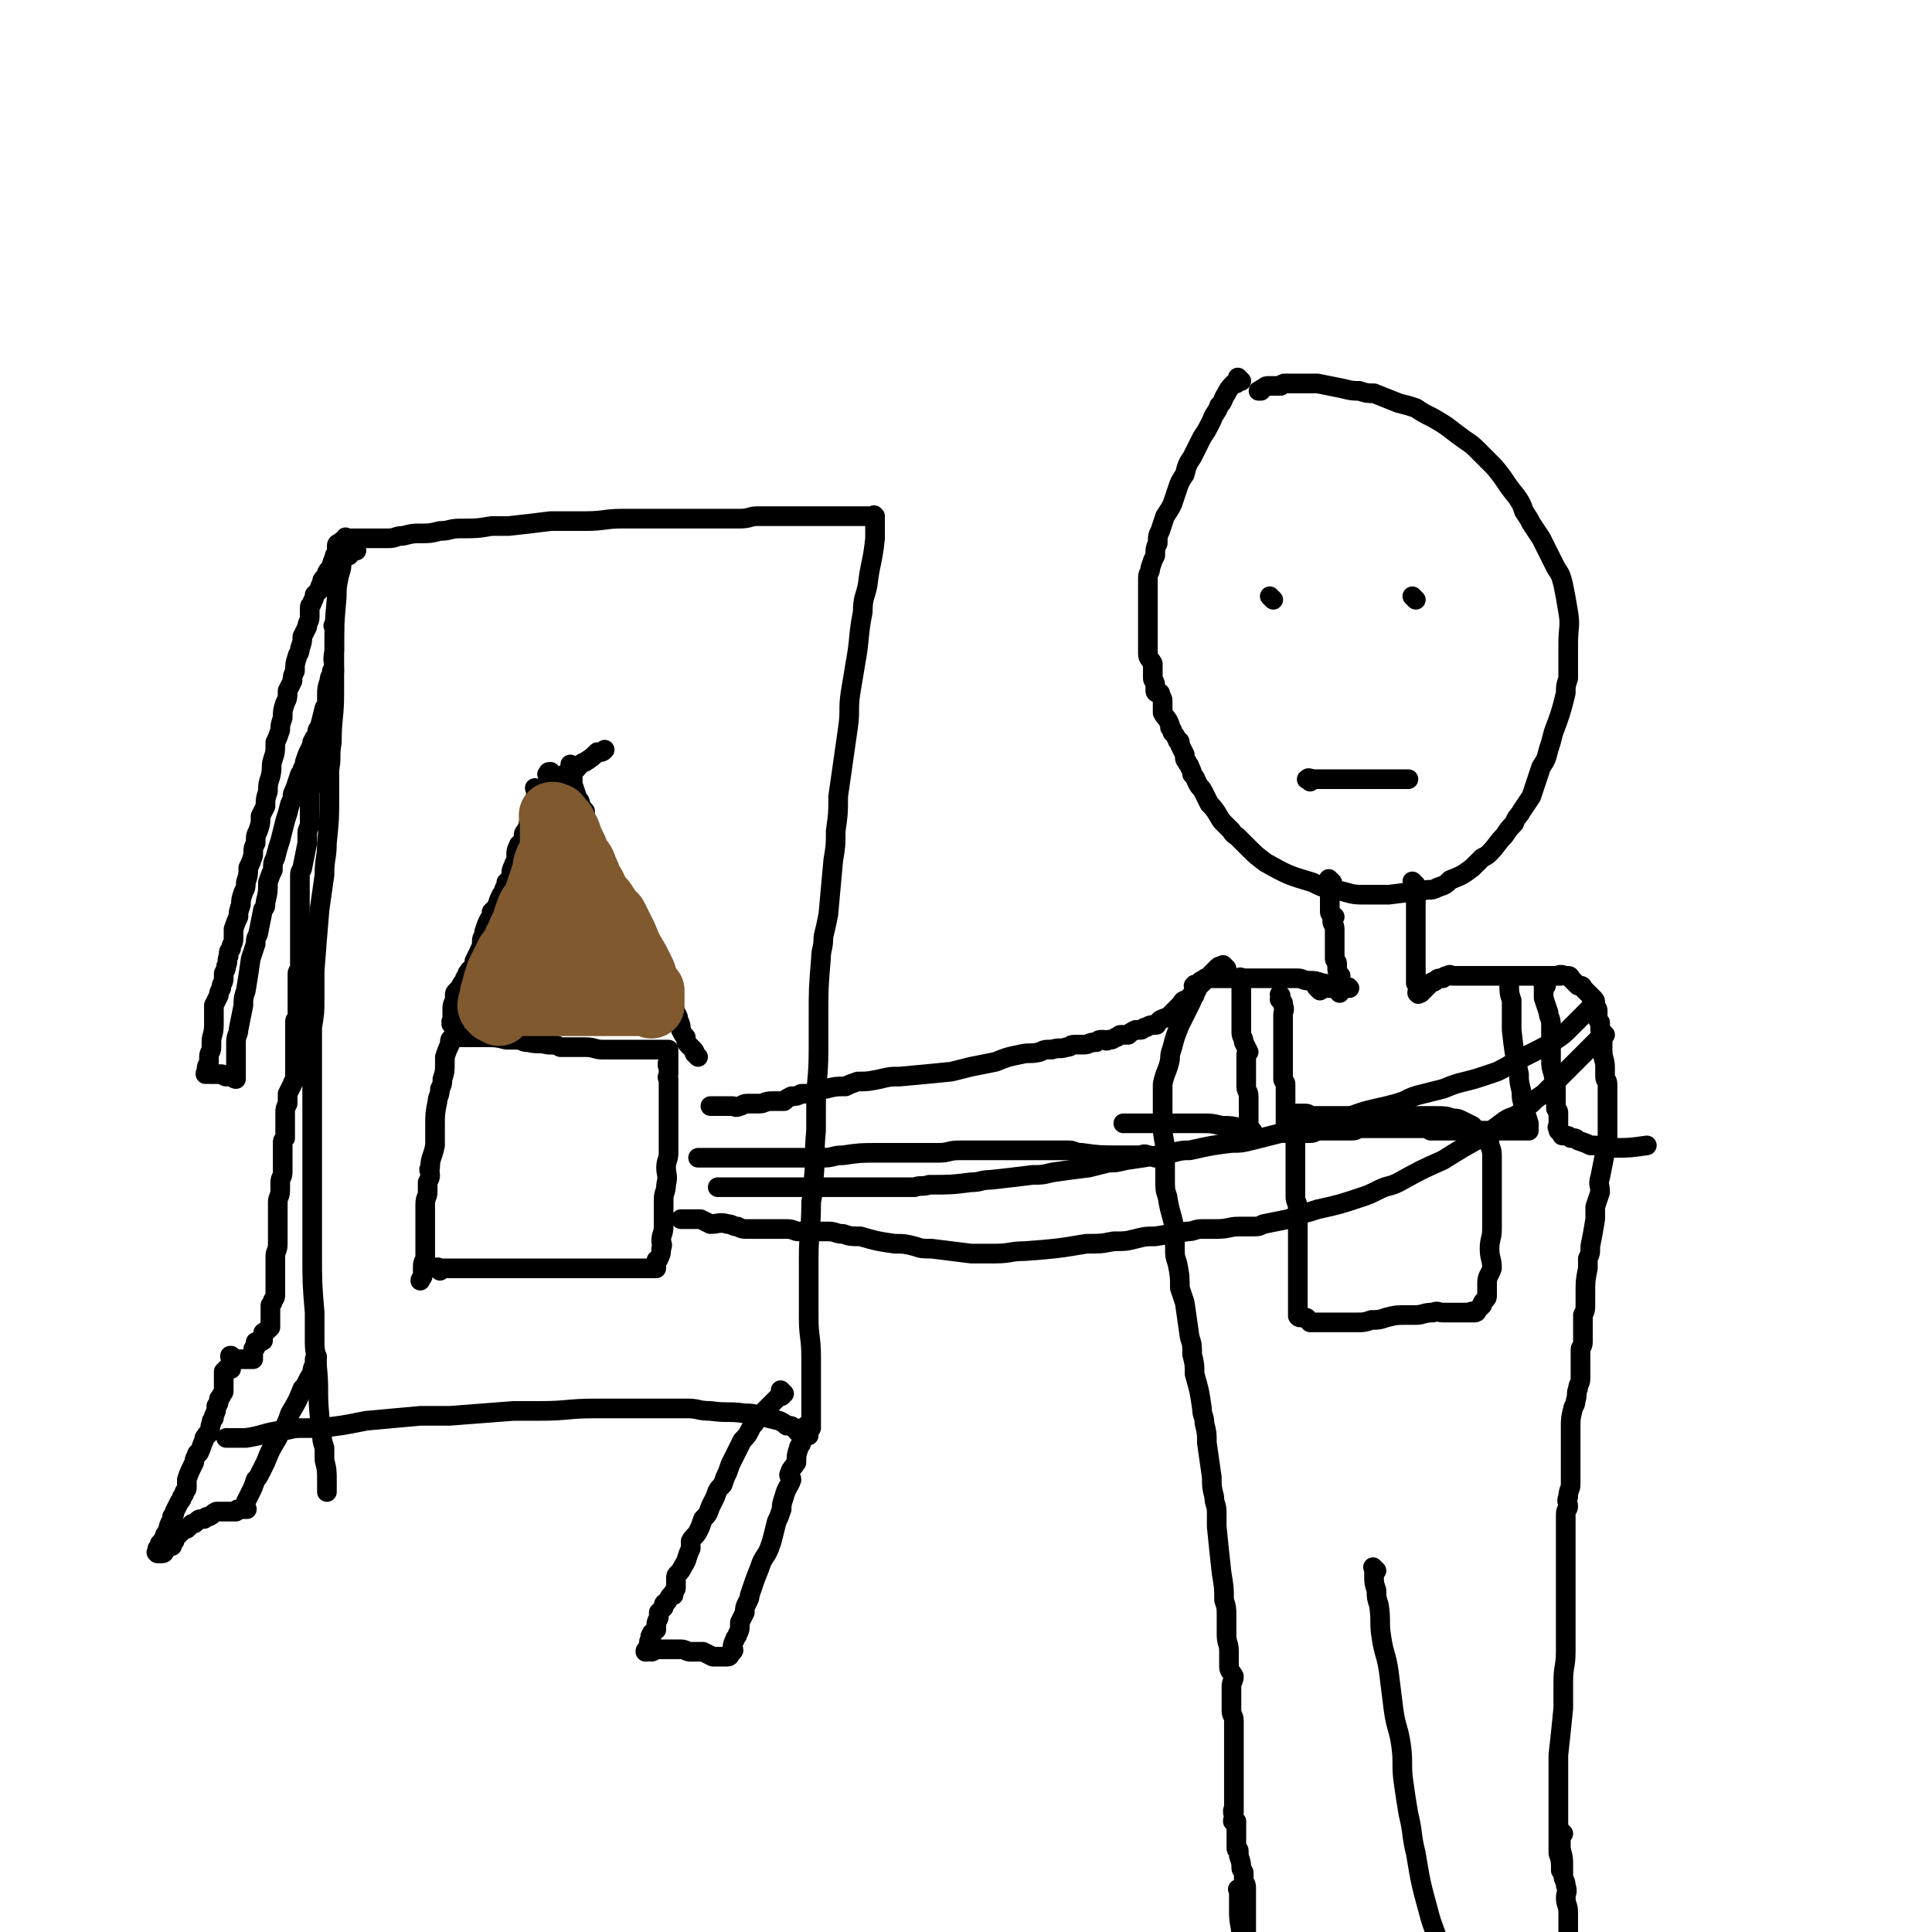
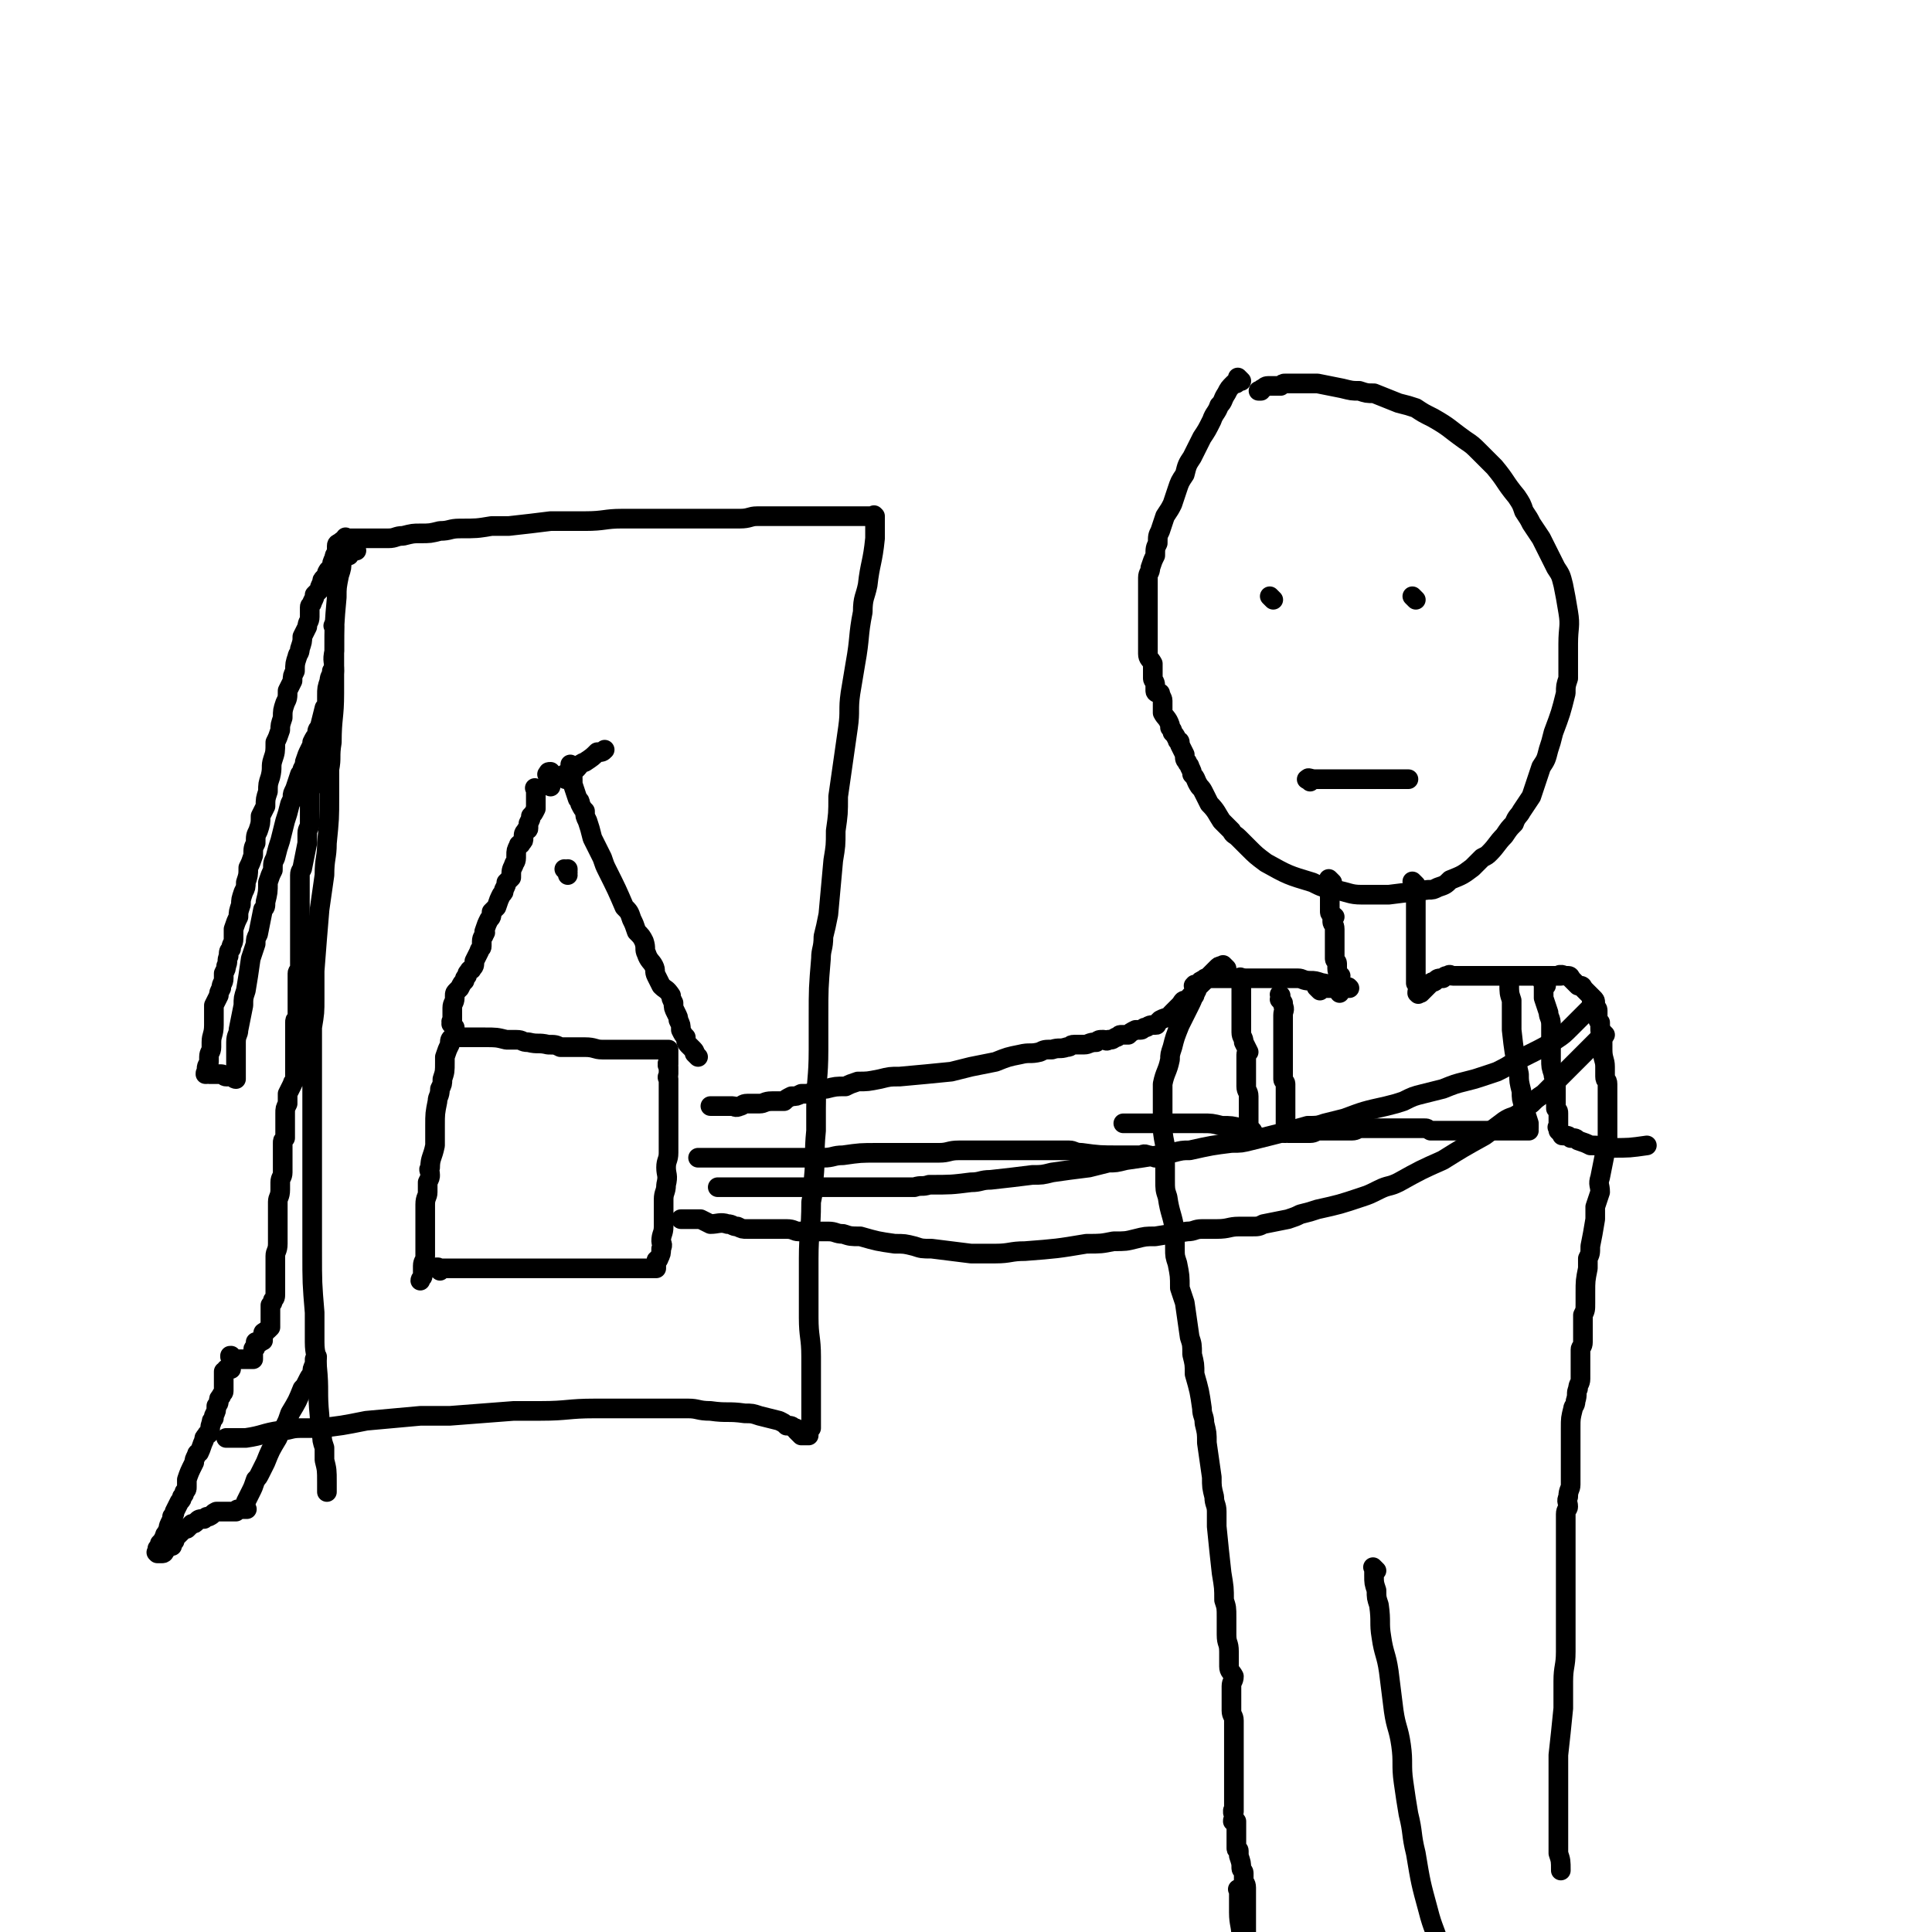
<svg xmlns="http://www.w3.org/2000/svg" viewBox="0 0 786 786" version="1.1">
  <g fill="none" stroke="#000000" stroke-width="8" stroke-linecap="round" stroke-linejoin="round">
    <path d="M142,226c-1,-1 -1,-1 -1,-1 -1,-1 0,0 0,0 0,0 0,0 0,0 0,0 0,-1 0,0 -1,0 -1,1 -2,3 0,3 0,3 -1,6 -1,5 -1,5 -1,9 -1,11 -1,11 -1,22 -1,4 0,4 0,8 0,4 0,4 0,9 0,10 -1,10 -1,20 -1,6 0,6 -1,11 0,6 0,6 0,11 0,9 0,9 -1,19 0,6 -1,6 -1,13 -1,7 -1,7 -2,14 -1,12 -1,12 -2,25 0,6 0,6 0,11 0,6 0,6 -1,12 0,11 0,11 0,23 0,6 0,6 0,12 0,5 0,5 0,10 0,12 0,12 0,23 0,5 0,5 0,11 0,6 0,6 0,12 0,13 0,13 1,25 0,6 0,6 0,12 0,5 1,5 1,10 1,10 0,10 1,20 0,3 1,3 1,7 0,3 0,3 1,6 0,2 0,2 0,5 1,4 1,4 1,9 0,1 0,1 0,2 0,1 0,1 0,2 0,0 0,0 0,0 " />
    <path d="M142,220c-1,-1 -1,-1 -1,-1 -1,-1 0,0 0,0 0,0 0,0 0,0 0,0 0,0 0,0 -1,-1 0,0 0,0 0,0 0,0 0,0 0,0 0,0 0,0 -1,-1 0,0 0,0 0,0 0,0 0,0 0,0 0,0 0,0 -1,-1 0,0 0,0 1,0 1,0 1,0 2,0 2,0 3,0 2,0 2,0 3,0 3,0 3,0 5,0 2,0 2,0 5,0 3,0 3,-1 6,-1 4,-1 4,-1 7,-1 4,0 4,0 8,-1 4,0 4,-1 8,-1 7,0 7,0 13,-1 4,0 4,0 7,0 9,-1 9,-1 17,-2 4,0 4,0 7,0 4,0 4,0 7,0 8,0 8,-1 15,-1 4,0 4,0 8,0 4,0 4,0 8,0 7,0 7,0 14,0 3,0 3,0 6,0 6,0 6,0 12,0 4,0 4,-1 7,-1 3,0 3,0 6,0 5,0 5,0 9,0 3,0 3,0 5,0 3,0 3,0 5,0 3,0 3,0 6,0 5,0 5,0 9,0 1,0 1,0 3,0 0,0 0,0 0,0 1,0 1,0 2,0 1,0 1,0 2,0 0,0 0,0 1,0 0,0 0,0 0,0 0,0 0,0 0,0 0,0 0,0 0,0 -1,-1 0,0 0,0 0,0 0,0 0,0 0,1 0,1 0,1 0,2 0,2 0,3 0,3 0,3 0,5 -1,10 -2,10 -3,19 -1,5 -2,5 -2,11 -2,10 -1,10 -3,21 -1,6 -1,6 -2,12 -1,7 0,7 -1,14 -2,14 -2,14 -4,28 0,7 0,7 -1,14 0,6 0,6 -1,12 -1,11 -1,11 -2,22 -1,5 -1,5 -2,9 0,5 -1,5 -1,9 -1,12 -1,12 -1,24 0,6 0,6 0,13 0,12 -1,12 -1,24 0,4 0,4 0,9 -1,10 0,10 -1,20 0,4 0,4 -1,9 0,12 -1,12 -1,23 0,6 0,6 0,12 0,6 0,6 0,12 0,8 1,8 1,16 0,4 0,4 0,7 0,3 0,3 0,6 0,5 0,5 0,10 0,1 0,1 0,3 0,1 0,1 0,3 -1,1 -1,1 -1,3 0,0 0,0 0,0 -1,0 -1,0 -1,0 -1,0 -1,0 -1,0 -1,0 -1,0 -1,0 -1,-1 -1,-1 -2,-2 0,-1 0,-1 -1,-1 -1,-1 -1,-1 -3,-1 -1,-1 -1,-1 -3,-2 -4,-1 -4,-1 -8,-2 -3,-1 -3,-1 -6,-1 -7,-1 -7,0 -14,-1 -5,0 -5,-1 -9,-1 -9,0 -9,0 -18,0 -5,0 -5,0 -10,0 -5,0 -5,0 -10,0 -11,0 -11,1 -22,1 -6,0 -6,0 -11,0 -13,1 -13,1 -26,2 -6,0 -6,0 -12,0 -11,1 -11,1 -22,2 -10,2 -10,2 -19,3 -4,0 -4,0 -8,0 -4,0 -4,1 -8,1 -7,1 -7,2 -14,3 -2,0 -2,0 -4,0 -1,0 -1,0 -2,0 -1,0 -1,0 -2,0 " />
    <path d="M145,224c-1,-1 -1,-1 -1,-1 -1,-1 0,0 0,0 0,0 0,0 0,0 0,0 0,0 0,0 -1,-1 0,0 0,0 0,0 0,0 0,0 0,0 0,0 0,0 -1,-1 0,0 0,0 0,0 0,0 0,0 0,0 0,0 0,0 -1,-1 -1,-1 -1,-1 0,0 0,0 -1,-1 0,0 0,0 0,0 0,0 0,0 -1,-1 0,0 0,0 0,0 0,0 0,0 0,0 0,0 0,0 0,0 -1,-1 0,0 0,0 0,0 0,0 0,0 0,0 0,0 0,0 -1,-1 -1,0 -1,0 0,0 0,0 0,0 0,0 0,0 0,0 -1,0 -1,0 -2,1 0,0 -1,0 -1,1 0,1 0,1 0,2 0,2 -1,1 -1,3 -1,2 -1,2 -1,4 -1,1 -1,0 -2,2 0,1 0,1 -1,2 -1,1 -1,1 -1,2 -1,2 -1,2 -1,3 -1,1 -1,1 -2,2 0,1 0,1 -1,3 0,1 -1,1 -1,2 0,2 0,2 0,4 0,2 -1,2 -1,4 -1,2 -1,2 -2,4 0,2 0,2 -1,5 0,2 -1,2 -1,3 -1,3 -1,3 -1,6 -1,2 -1,2 -1,4 -1,2 -1,2 -2,4 0,3 0,3 -1,5 -1,3 -1,3 -1,6 -1,3 -1,3 -1,5 -1,3 -1,3 -2,5 0,4 0,4 -1,7 -1,3 0,3 -1,7 -1,3 -1,3 -1,6 -1,3 -1,3 -1,6 -1,2 -1,2 -2,4 0,3 0,3 -1,6 -1,2 -1,2 -1,5 -1,2 -1,2 -1,5 -1,3 -1,3 -2,5 0,3 0,3 -1,6 0,2 0,2 -1,4 -1,3 -1,3 -1,5 -1,3 -1,3 -1,5 -1,2 -1,2 -2,5 0,2 0,2 0,4 0,2 -1,2 -1,4 -1,1 -1,1 -1,3 -1,2 0,2 -1,4 0,1 0,1 -1,3 0,1 0,1 0,2 0,2 -1,2 -1,4 -1,2 -1,2 -1,3 -1,2 -1,2 -2,4 0,4 0,4 0,8 0,4 -1,4 -1,7 0,1 0,1 0,2 0,2 -1,2 -1,4 0,1 0,1 0,2 0,1 -1,1 -1,3 0,0 0,0 0,1 0,0 0,0 0,1 0,0 0,0 0,0 0,0 0,0 0,0 -1,-1 0,0 0,0 0,0 0,0 0,0 0,0 0,0 0,0 -1,-1 0,0 0,0 0,0 0,0 0,0 0,0 0,0 0,0 -1,-1 0,0 0,0 0,0 0,0 0,0 0,0 -1,0 0,0 0,-1 0,0 1,0 0,0 0,0 1,0 1,0 1,0 3,0 0,0 0,0 1,0 1,0 1,1 2,1 1,0 1,0 1,0 1,0 1,0 2,0 0,0 0,1 1,1 0,0 0,0 0,0 0,0 0,0 0,0 -1,-1 0,0 0,0 0,0 0,0 0,0 0,0 0,0 0,0 -1,-1 0,0 0,0 0,0 0,0 0,-1 0,0 0,0 0,-1 0,-1 0,-1 0,-1 0,-2 0,-2 0,-3 0,-1 0,-1 0,-2 0,-4 0,-4 0,-7 0,-3 1,-3 1,-5 1,-5 1,-5 2,-10 0,-3 0,-3 1,-6 1,-6 1,-6 2,-13 1,-3 1,-3 2,-6 0,-2 0,-2 1,-4 1,-5 1,-5 2,-10 1,-1 1,-1 1,-3 1,-4 1,-4 1,-8 1,-3 1,-3 2,-5 0,-3 0,-3 1,-5 1,-4 1,-4 2,-7 1,-4 1,-4 2,-8 1,-3 1,-3 2,-7 1,-2 1,-2 1,-3 0,-1 0,-1 1,-3 1,-3 1,-3 2,-6 1,-1 1,-1 1,-2 1,-2 1,-2 1,-3 1,-3 1,-3 2,-5 1,-2 1,-2 1,-3 1,-2 1,-2 2,-3 0,-2 0,-2 1,-3 1,-4 1,-4 2,-8 1,-1 1,-1 1,-2 0,-2 0,-2 0,-3 0,-3 0,-3 1,-6 0,-2 1,-2 1,-4 1,-1 1,-1 1,-3 0,-2 0,-3 0,-5 0,-1 0,-1 0,-1 0,-1 0,-1 0,-3 0,0 0,0 0,-1 0,0 0,0 0,-1 0,-1 0,-1 0,-3 0,0 0,0 0,-1 0,0 0,0 0,0 0,0 0,0 0,0 0,0 0,0 0,0 -1,-1 0,0 0,0 0,0 0,0 0,0 0,0 0,0 0,0 -1,-1 0,0 0,0 0,1 0,1 0,2 0,2 0,2 0,3 0,2 0,2 0,4 0,1 0,1 0,3 0,2 0,2 0,4 0,1 0,1 0,2 0,2 -1,2 -1,4 0,1 0,1 0,3 0,1 0,1 0,1 0,3 -1,3 -1,5 -1,2 -1,2 -1,5 -1,2 -1,2 -2,3 0,2 0,2 -1,4 -1,2 -1,2 -1,5 -1,2 -1,2 -1,5 -1,2 0,3 0,5 0,3 0,3 -1,5 0,3 -1,3 -1,5 0,3 0,3 0,5 0,2 0,2 0,4 0,1 0,1 0,3 0,2 -1,2 -1,4 0,2 0,2 0,4 -1,5 -1,5 -2,10 0,1 -1,1 -1,3 0,3 0,3 0,6 0,1 0,1 0,2 0,4 0,4 0,8 0,1 0,1 0,3 0,3 0,3 0,6 0,2 0,2 0,4 0,2 0,2 0,3 0,3 0,3 0,5 0,2 -1,2 -1,3 0,3 0,3 0,6 0,1 0,1 0,2 0,1 0,1 0,3 0,2 0,2 0,4 0,2 0,2 0,3 -1,1 -1,1 -1,2 0,3 0,3 0,5 0,1 0,1 0,2 0,2 0,2 0,4 0,1 0,1 0,2 0,1 0,1 0,2 0,1 0,1 0,2 0,2 0,2 0,5 0,0 0,0 0,1 0,1 -1,1 -1,2 -1,2 -1,2 -2,4 0,1 0,1 0,2 0,1 0,1 0,2 -1,2 -1,2 -1,4 0,2 0,2 0,3 0,1 0,1 0,2 0,1 0,1 0,2 0,1 0,1 0,3 -1,1 -1,1 -1,2 0,1 0,1 0,3 0,1 0,1 0,2 0,2 0,2 0,3 0,2 0,2 0,4 0,2 -1,2 -1,4 0,0 0,0 0,1 0,1 0,1 0,2 0,3 -1,3 -1,5 0,2 0,2 0,3 0,1 0,1 0,2 0,1 0,1 0,3 0,2 0,2 0,5 0,1 0,1 0,2 0,1 0,1 0,2 0,3 -1,3 -1,5 0,1 0,1 0,3 0,2 0,2 0,5 0,0 0,0 0,1 0,1 0,1 0,1 0,2 0,2 0,4 0,0 0,0 0,1 0,2 0,2 -1,3 0,1 0,1 -1,2 0,2 0,2 0,4 0,1 0,1 0,2 0,1 0,2 0,3 0,0 0,0 -1,1 -1,1 -1,0 -1,1 -1,0 -1,0 -1,1 0,0 0,0 0,0 0,0 0,0 0,1 0,0 0,0 0,0 0,1 0,1 0,1 0,1 0,0 0,0 -1,0 -1,1 -1,1 -1,0 -1,0 -1,0 -1,0 -1,0 -1,0 0,0 0,1 0,1 0,0 0,0 0,0 0,0 0,1 0,1 0,1 -1,0 -1,1 0,1 0,1 0,1 0,1 0,1 0,1 0,1 0,1 0,1 0,0 0,0 0,1 0,0 0,0 0,0 0,0 0,0 0,0 0,0 0,0 0,0 -1,-1 0,0 0,0 0,0 0,0 0,0 -1,0 -1,0 -1,0 0,0 0,0 0,0 0,0 0,0 0,0 0,0 0,0 0,0 -1,-1 0,0 0,0 -1,0 -1,0 -3,0 0,0 0,0 -1,0 -1,0 -1,0 -1,0 -1,0 -1,0 -1,0 -1,0 -1,0 -1,0 -1,0 -1,0 -1,0 0,0 0,-1 0,-1 0,0 0,0 0,0 0,0 0,0 0,0 0,0 0,0 0,0 -1,-1 0,0 0,0 0,0 0,0 0,0 0,0 0,0 0,0 -1,-1 0,0 0,0 0,0 0,0 0,0 0,0 0,0 0,0 -1,-1 0,0 0,0 0,0 0,0 0,0 0,0 0,0 0,0 -1,-1 0,0 0,0 0,0 0,0 0,0 0,0 0,0 0,0 -1,-1 0,0 0,0 0,0 0,0 0,0 0,0 0,0 0,0 -1,-1 0,0 0,0 0,0 0,0 0,0 0,0 0,-1 0,0 -1,0 0,0 0,1 0,0 0,0 0,1 0,1 0,1 0,1 0,1 0,1 0,1 0,1 0,1 0,1 0,0 0,0 -1,0 0,0 -1,0 -1,0 0,0 0,1 0,1 0,1 -1,0 -1,0 0,1 0,1 0,2 0,0 0,0 0,1 0,1 0,1 0,2 0,1 0,1 0,1 0,1 0,1 0,2 0,1 -1,1 -1,2 -1,1 -1,1 -1,2 0,1 0,1 -1,2 0,2 0,2 -1,4 0,1 0,1 0,1 -1,1 -1,1 -1,2 -1,2 0,2 -1,4 0,1 -1,0 -1,1 -1,1 -1,1 -1,2 -1,2 -1,3 -2,5 0,0 -1,0 -1,1 -1,2 -1,2 -1,3 -2,4 -2,4 -3,7 0,1 0,1 0,3 0,1 0,1 -1,2 0,1 0,1 -1,2 0,1 0,1 -1,2 -1,2 -1,2 -2,4 0,1 0,1 -1,2 0,1 0,1 -1,3 -1,2 0,2 -1,3 -1,2 -1,1 -1,2 -1,2 -1,2 -2,3 0,0 0,1 0,1 0,1 -1,1 -1,1 0,1 0,1 0,2 0,0 0,0 0,0 0,0 0,0 0,0 0,0 0,0 0,0 -1,-1 0,0 0,0 0,0 0,0 0,0 0,0 0,0 0,0 -1,-1 0,0 0,0 0,0 0,0 0,0 0,0 0,0 0,0 -1,-1 0,0 0,0 0,0 0,0 0,0 0,0 0,0 0,0 -1,-1 0,0 0,0 0,0 0,0 0,0 1,0 1,0 1,0 0,0 1,0 1,0 1,0 1,-1 1,-1 1,-1 1,-1 1,-1 1,-1 1,-1 2,-1 0,-1 0,-2 1,-2 0,-1 0,-1 1,-2 1,-1 1,-1 1,-1 1,-1 1,-1 1,-1 1,-1 1,-1 2,-1 1,-1 1,-1 2,-2 1,0 1,0 2,-1 1,-1 1,-1 3,-1 1,-1 1,-1 2,-1 2,-1 1,-1 3,-2 1,0 1,0 3,0 1,0 1,0 2,0 1,0 1,0 1,0 1,0 1,0 2,0 0,0 0,-1 1,-1 0,0 0,0 1,0 1,0 1,0 1,0 1,0 1,0 1,0 1,0 0,0 0,0 0,0 0,0 0,0 0,-1 0,-1 0,-1 0,-1 0,-1 0,-1 0,-1 0,-1 0,-1 1,-2 1,-2 2,-4 1,-2 1,-2 2,-5 1,-1 1,-1 2,-3 1,-2 1,-2 2,-4 2,-5 2,-5 5,-10 1,-3 2,-3 3,-5 1,-2 1,-2 2,-5 3,-5 3,-5 5,-10 1,-1 1,-1 2,-3 1,-2 1,-2 2,-3 0,-2 0,-2 1,-4 0,-1 0,-1 0,-2 1,0 1,0 1,-1 " />
-     <path d="M319,567c-1,-1 -1,-1 -1,-1 -1,-1 0,0 0,0 0,0 0,0 0,0 0,0 0,0 0,0 -1,-1 0,0 0,0 0,0 0,0 0,0 0,1 0,1 0,2 -1,0 -1,0 -2,1 0,0 0,0 -1,1 -1,1 -1,1 -1,1 -1,1 -1,1 -1,1 -2,2 -2,2 -3,3 -2,2 -2,2 -3,4 -1,1 -1,1 -2,3 -1,2 -1,2 -3,4 -1,2 -1,2 -2,4 -1,2 -1,2 -2,4 -1,2 -1,2 -2,5 -1,2 -1,2 -2,5 -2,2 -2,2 -3,5 -1,2 -1,2 -2,4 -1,3 -1,3 -3,5 -1,3 -1,3 -2,5 -1,2 -2,2 -3,4 0,2 0,2 0,3 -2,4 -1,4 -3,7 -1,2 -1,2 -2,3 -1,1 -1,1 -1,2 0,1 0,1 0,2 0,1 0,1 0,1 0,1 0,1 0,1 0,1 -1,1 -1,2 0,0 0,1 0,1 0,0 -1,0 -1,0 -1,1 -1,2 -2,3 0,0 -1,0 -1,1 0,1 0,1 0,1 -1,1 -1,1 -2,2 0,0 0,0 0,1 0,1 0,1 0,1 0,1 -1,1 -1,3 0,0 0,0 0,1 0,0 0,1 0,1 -1,1 -2,1 -2,2 -1,1 0,1 0,1 0,1 -1,1 -1,2 0,0 0,0 0,1 0,0 0,0 0,0 0,1 0,1 0,1 0,0 0,0 0,0 0,0 0,0 -1,1 0,0 0,0 0,0 0,1 0,1 0,1 0,0 0,0 0,0 0,0 0,0 0,0 0,0 0,0 0,0 -1,-1 0,0 0,0 0,0 0,0 0,0 0,0 -1,0 0,0 0,-1 1,0 2,0 1,0 1,-1 3,-1 2,0 2,0 4,0 1,0 1,0 3,0 1,0 1,0 2,0 2,0 2,1 4,1 1,0 1,0 2,0 1,0 1,0 3,0 2,1 2,1 4,2 1,0 1,0 1,0 1,0 1,0 1,0 2,0 2,0 3,0 0,0 0,0 1,0 0,0 0,0 0,0 0,0 0,0 0,0 -1,-1 0,0 0,0 1,0 1,-1 1,-1 1,-1 1,-1 1,-1 1,-1 0,-1 0,-1 0,-2 0,-2 1,-4 0,-1 1,-1 1,-2 1,-2 1,-2 1,-5 1,-2 1,-2 2,-4 0,-2 0,-2 1,-4 1,-2 1,-2 1,-3 2,-6 2,-6 4,-11 1,-3 1,-3 3,-6 1,-2 1,-2 2,-5 1,-4 1,-4 2,-8 1,-2 1,-2 2,-5 0,-2 0,-2 1,-5 1,-4 2,-4 3,-7 0,-1 -1,-1 -1,-2 1,-3 1,-2 3,-5 0,-3 0,-3 1,-6 0,-1 1,-1 1,-2 0,-1 0,-1 0,-2 0,-2 0,-1 1,-3 0,0 0,0 0,-1 0,-1 1,0 1,-1 " />
    <path d="M179,517c-1,-1 -1,-1 -1,-1 -1,-1 0,0 0,0 0,0 0,0 0,0 0,0 0,0 0,0 -1,-1 0,0 0,0 0,0 0,0 0,0 0,0 -1,0 0,0 0,-1 0,0 2,0 0,0 0,0 1,0 1,0 1,0 2,0 1,0 1,0 2,0 2,0 2,0 3,0 1,0 1,0 2,0 2,0 2,0 3,0 1,0 1,0 2,0 1,0 1,0 3,0 1,0 1,0 2,0 1,0 1,0 2,0 2,0 2,0 3,0 1,0 1,0 2,0 2,0 2,0 4,0 1,0 1,0 2,0 1,0 1,0 2,0 2,0 2,0 4,0 0,0 0,0 1,0 0,0 0,0 1,0 0,0 0,0 1,0 1,0 1,0 2,0 1,0 1,0 2,0 1,0 1,0 3,0 2,0 2,0 3,0 1,0 1,0 2,0 1,0 1,0 2,0 2,0 2,0 5,0 0,0 0,0 1,0 1,0 1,0 2,0 2,0 2,0 3,0 0,0 0,0 1,0 1,0 1,0 1,0 1,0 1,0 1,0 1,0 1,0 2,0 1,0 1,0 2,0 1,0 1,0 2,0 1,0 1,0 1,0 1,0 1,0 2,0 1,0 1,0 2,0 1,0 1,0 1,0 1,0 1,0 2,0 1,0 1,0 2,0 0,0 0,0 1,0 0,0 0,0 0,0 0,0 0,0 0,0 -1,-1 0,0 0,0 0,0 0,0 0,0 0,0 0,0 0,0 -1,-1 0,0 0,0 0,0 0,0 0,0 0,0 0,0 0,0 -1,-1 0,0 0,0 0,0 0,0 0,0 0,-1 0,-1 0,-2 0,0 0,0 0,-1 0,-1 1,0 1,-1 1,-2 1,-2 1,-4 1,-2 0,-2 0,-3 0,-3 1,-3 1,-6 0,-3 0,-3 0,-5 0,-3 0,-3 0,-6 0,-3 1,-3 1,-6 1,-4 0,-4 0,-7 0,-3 1,-3 1,-6 0,-1 0,-1 0,-3 0,-2 0,-2 0,-4 0,-1 0,-1 0,-2 0,-1 0,-1 0,-2 0,-2 0,-2 0,-3 0,-1 0,-1 0,-2 0,-2 0,-2 0,-3 0,-1 0,-1 0,-2 0,-1 0,-1 0,-2 0,0 0,0 0,-1 0,-1 0,-1 0,-1 0,-1 0,-1 0,-1 0,-1 0,-1 0,-2 0,0 0,0 0,-1 0,0 0,0 0,-1 0,0 0,0 0,0 0,0 0,0 0,0 -1,-1 0,-1 0,-2 0,-1 0,-1 0,-1 0,0 0,0 0,0 0,0 0,0 0,-1 0,0 0,0 0,-1 0,0 0,0 0,0 0,0 0,0 0,0 0,0 0,0 0,0 -1,-1 0,-1 0,-1 0,0 0,0 0,0 0,0 0,0 0,0 -1,-1 0,0 0,0 0,0 0,0 0,-1 0,0 0,0 0,0 0,0 0,0 0,0 0,-1 0,-1 0,-1 0,-1 0,-1 0,-1 0,-1 0,-1 0,-2 0,0 0,0 0,-1 0,0 0,0 0,0 -1,0 -1,0 -3,0 0,0 0,0 -1,0 0,0 0,0 -1,0 0,0 0,0 0,0 -1,0 -1,0 -2,0 0,0 0,0 -1,0 0,0 0,0 -1,0 -1,0 -1,0 -1,0 -1,0 -1,0 -1,0 -1,0 -1,0 -2,0 -2,0 -2,0 -3,0 -3,0 -3,0 -7,0 -2,0 -2,0 -4,0 -3,0 -3,-1 -7,-1 -2,0 -2,0 -5,0 -2,0 -2,0 -5,0 -2,-1 -2,-1 -5,-1 -4,-1 -4,0 -8,-1 -3,0 -2,-1 -5,-1 -2,0 -2,0 -4,0 -4,-1 -4,-1 -9,-1 -2,0 -2,0 -3,0 -2,0 -2,0 -4,0 -1,0 -1,0 -3,0 0,0 0,0 -1,0 -1,0 -1,0 -1,0 -1,0 -1,0 -1,0 -1,1 -1,1 -1,3 -1,2 -1,2 -2,5 0,1 0,1 0,2 0,4 0,4 -1,7 0,2 0,2 -1,4 0,3 -1,3 -1,5 -1,5 -1,5 -1,10 0,2 0,2 0,4 0,2 0,2 0,4 -1,5 -2,5 -2,9 -1,1 0,1 0,3 0,1 0,1 -1,3 0,2 0,2 0,4 0,2 -1,2 -1,5 0,1 0,1 0,2 0,1 0,1 0,3 0,1 0,1 0,3 0,1 0,1 0,2 0,1 0,1 0,2 0,3 0,3 0,5 0,1 0,1 0,2 0,1 0,1 0,2 0,2 -1,2 -1,4 0,1 0,1 0,1 0,1 0,1 0,1 0,1 0,1 0,2 0,1 -1,1 -1,2 " />
    <path d="M185,418c-1,-1 -1,-1 -1,-1 -1,-1 0,0 0,0 0,0 0,0 0,0 0,0 0,0 0,0 -1,-1 0,0 0,0 0,0 0,0 0,0 0,0 0,0 0,0 -1,-1 0,0 0,0 0,0 0,0 0,0 0,0 0,0 0,0 -1,-1 0,0 0,0 0,0 0,0 0,0 0,0 0,0 0,0 -1,-1 0,0 0,0 0,0 0,0 0,-1 0,0 0,0 0,0 0,0 0,0 0,0 0,0 0,0 0,0 0,0 0,0 0,0 -1,-1 0,0 0,0 0,0 0,0 0,0 0,0 0,0 0,0 -1,-1 0,0 0,0 0,0 0,0 0,0 0,0 0,0 0,0 -1,-1 0,0 0,0 0,0 0,0 0,0 0,0 0,0 0,0 -1,-1 0,0 0,0 0,0 0,0 0,0 0,0 0,0 0,0 -1,-1 0,0 0,0 0,0 0,0 0,0 0,0 0,0 0,0 -1,-1 0,0 0,0 0,0 0,0 0,0 0,0 0,0 0,0 -1,-1 0,0 0,0 0,0 0,0 0,0 0,0 0,0 0,0 -1,-1 0,0 0,0 0,0 0,0 0,0 0,0 0,0 0,0 -1,-1 0,0 0,0 0,0 0,0 0,0 0,0 0,0 0,0 -1,-1 0,0 0,0 0,0 0,0 0,0 0,0 0,0 0,0 -1,-1 0,0 0,0 0,0 0,0 0,0 0,0 0,0 0,0 -1,-1 0,0 0,0 0,0 0,0 0,0 0,0 0,0 0,0 -1,-1 0,0 0,0 0,0 0,0 0,0 0,0 0,0 0,0 -1,-1 0,0 0,0 0,0 0,0 0,-1 0,0 0,0 0,0 0,0 0,0 0,0 0,-1 0,-1 0,-1 0,-1 0,-1 0,-1 0,-1 0,-1 0,-1 0,0 0,0 0,-1 0,-1 0,-1 0,-1 0,-2 1,-2 1,-4 0,-1 0,-1 0,-1 0,-1 0,-1 1,-2 1,-1 1,-1 1,-1 1,-2 1,-2 2,-3 0,-1 0,-1 1,-2 0,-1 0,-1 1,-2 0,-1 1,0 1,-1 1,-1 1,-1 1,-3 0,0 0,0 0,0 1,-2 1,-2 2,-4 0,-1 1,-1 1,-2 0,-1 0,-1 0,-2 0,-2 1,-2 1,-3 1,-1 0,-1 0,-1 1,-3 1,-3 2,-5 1,-1 1,-1 1,-3 1,-1 1,-1 2,-2 1,-3 1,-3 2,-5 1,-1 1,-1 1,-2 1,-2 1,-2 1,-3 1,-1 1,-1 2,-2 0,-3 0,-3 1,-5 0,-1 1,-1 1,-3 0,0 0,-1 0,-1 0,-2 0,-2 1,-4 0,-1 1,0 1,-1 1,-1 1,-1 1,-2 0,-2 0,-2 1,-3 0,-1 1,0 1,-1 0,-1 0,-1 0,-2 1,-2 1,-2 1,-3 1,-1 1,-1 2,-3 0,0 0,0 0,-1 0,-1 0,-1 0,-1 0,-1 0,-1 0,-3 0,0 0,0 0,-1 0,-1 0,-1 0,-1 0,-1 0,-1 0,-1 0,0 0,0 0,0 0,0 0,0 0,0 -1,-1 0,0 0,0 " />
    <path d="M284,430c-1,-1 -1,-1 -1,-1 -1,-1 0,0 0,0 0,0 0,0 0,0 0,0 0,0 0,0 -1,-1 0,0 0,0 0,0 0,0 0,0 0,0 0,0 0,0 -1,-1 0,0 0,0 0,0 0,0 0,0 0,0 0,0 0,0 -1,-1 0,0 0,0 0,0 0,0 0,0 0,0 0,0 0,0 -1,-1 0,0 0,0 0,0 0,-1 -1,-2 0,0 0,0 -1,-1 -1,-1 -1,-1 -1,-1 -1,-1 -1,-2 -1,-3 -1,-1 -1,-1 -2,-3 0,-2 0,-2 -1,-4 0,-1 0,-1 -1,-3 -1,-2 -1,-2 -1,-4 -1,-2 -1,-2 -1,-3 -2,-3 -2,-2 -4,-4 -1,-2 -1,-2 -2,-4 -1,-2 0,-2 -1,-4 -1,-2 -2,-2 -3,-5 -1,-2 0,-2 -1,-5 -1,-2 -1,-2 -3,-4 -1,-3 -1,-3 -2,-5 -1,-3 -1,-3 -3,-5 -3,-7 -3,-7 -7,-15 -1,-2 -1,-2 -2,-5 -1,-2 -1,-2 -2,-4 -1,-2 -1,-2 -2,-4 -1,-4 -1,-4 -2,-7 -1,-2 -1,-2 -1,-4 -1,-1 -1,-1 -2,-3 0,-1 0,-1 -1,-2 -1,-3 -1,-3 -2,-6 0,-1 0,-1 0,-2 0,-1 0,-1 -1,-2 0,-1 0,-1 0,-2 0,-1 0,-1 0,-1 0,-1 0,-1 0,-1 " />
    <path d="M224,320c-1,-1 -1,-1 -1,-1 -1,-1 0,0 0,0 0,0 0,0 0,0 0,0 0,0 0,0 -1,-1 0,0 0,0 0,0 0,0 0,0 0,0 0,0 0,0 -1,-1 0,0 0,0 0,0 0,0 0,0 0,0 0,0 0,0 -1,-1 0,0 0,0 0,0 0,0 0,0 0,-1 0,-1 0,-1 0,-1 0,-1 0,-2 0,0 0,0 0,-1 0,0 0,0 0,0 0,0 0,0 0,0 0,0 -1,0 0,0 0,-1 0,-1 1,-1 " />
    <path d="M230,317c-1,-1 -1,-1 -1,-1 -1,-1 0,0 0,0 0,0 0,0 0,0 1,-1 0,-1 1,-1 1,-1 2,-1 3,-1 3,-2 2,-3 5,-4 3,-2 3,-2 5,-4 2,0 2,0 3,-1 " />
    <path d="M505,155c-1,-1 -1,-1 -1,-1 -1,-1 0,0 0,0 0,0 0,0 0,0 0,0 0,0 0,0 -1,-1 0,0 0,0 0,0 0,0 0,0 -1,1 -1,1 -1,2 -1,0 -1,0 -1,0 -2,2 -2,2 -3,4 -2,3 -1,3 -3,5 -1,3 -2,3 -3,6 -2,4 -2,4 -4,7 -2,4 -2,4 -4,8 -2,3 -2,3 -3,7 -2,3 -2,3 -3,6 -1,3 -1,3 -2,6 -1,2 -1,2 -3,5 -1,3 -1,3 -2,6 -1,2 -1,2 -1,5 -1,2 -1,2 -1,5 -1,2 -1,2 -2,5 0,2 -1,2 -1,4 0,3 0,3 0,5 0,3 0,3 0,5 0,3 0,3 0,7 0,1 0,1 0,3 0,2 0,2 0,4 0,2 0,2 0,3 0,2 0,2 0,4 0,2 1,2 2,4 0,1 0,1 0,3 0,2 0,2 0,3 0,1 1,1 1,3 0,1 0,1 0,2 0,1 1,1 2,1 0,1 1,2 1,3 0,1 0,1 0,2 0,1 0,2 0,3 1,2 2,2 3,5 0,1 0,1 0,1 1,1 1,1 1,2 1,1 1,1 2,3 0,1 1,0 1,1 0,1 0,1 0,1 1,2 1,2 2,4 0,2 0,2 1,3 0,1 1,1 1,2 1,2 1,2 1,3 2,2 1,2 3,5 1,1 1,1 2,3 1,2 1,2 2,4 3,3 3,4 5,7 2,2 2,2 4,4 1,2 1,1 3,3 2,2 2,2 4,4 3,3 3,3 7,6 9,5 9,5 19,8 4,2 4,2 9,3 6,1 6,2 11,2 6,0 6,0 11,0 8,-1 8,-1 16,-2 2,0 2,0 4,-1 3,-1 3,-1 5,-3 5,-2 5,-2 9,-5 2,-2 2,-2 4,-4 2,-1 2,-1 3,-2 3,-3 3,-4 6,-7 2,-3 2,-3 4,-5 1,-3 2,-3 3,-5 2,-3 2,-3 4,-6 2,-6 2,-6 4,-12 2,-3 2,-3 3,-7 1,-3 1,-3 2,-7 3,-8 3,-8 5,-16 0,-3 0,-3 1,-6 0,-4 0,-4 0,-7 0,-4 0,-4 0,-7 0,-7 1,-7 0,-13 -1,-6 -1,-6 -2,-11 -1,-4 -1,-4 -3,-7 -3,-6 -3,-6 -6,-12 -2,-3 -2,-3 -4,-6 -1,-2 -1,-2 -3,-5 -1,-3 -1,-3 -3,-6 -5,-6 -4,-6 -9,-12 -3,-3 -3,-3 -6,-6 -3,-3 -3,-3 -6,-5 -7,-5 -6,-5 -13,-9 -4,-2 -4,-2 -7,-4 -3,-1 -3,-1 -7,-2 -5,-2 -5,-2 -10,-4 -3,0 -3,0 -6,-1 -3,0 -3,0 -7,-1 -5,-1 -5,-1 -10,-2 -2,0 -2,0 -5,0 -2,0 -2,0 -4,0 -2,0 -2,0 -4,0 -1,0 -1,0 -2,1 -1,0 -1,0 -2,0 -1,0 -1,0 -2,0 -2,0 -2,0 -3,1 -1,0 -1,1 -1,1 -1,0 -1,0 -1,0 " />
    <path d="M518,244c-1,-1 -1,-1 -1,-1 -1,-1 0,0 0,0 0,0 0,0 0,0 0,0 0,0 0,0 -1,-1 0,0 0,0 0,0 0,0 0,0 " />
    <path d="M576,244c-1,-1 -1,-1 -1,-1 -1,-1 0,0 0,0 0,0 0,0 0,0 0,0 0,0 0,0 " />
    <path d="M533,318c-1,-1 -2,-1 -1,-1 0,-1 1,0 3,0 5,0 5,0 10,0 6,0 6,0 12,0 8,0 8,0 16,0 " />
    <path d="M542,359c-1,-1 -1,-1 -1,-1 -1,-1 0,0 0,0 0,0 0,0 0,0 0,0 0,0 0,0 -1,-1 0,0 0,0 0,0 0,0 0,0 0,0 0,0 0,0 -1,-1 0,0 0,0 0,0 0,0 0,0 0,0 0,0 0,0 -1,-1 0,0 0,0 0,0 0,0 0,0 0,0 0,0 0,0 -1,-1 0,0 0,0 0,0 0,0 0,1 0,0 0,0 0,0 0,1 0,1 0,1 0,1 0,1 0,1 0,0 0,0 0,0 0,1 0,1 0,2 0,0 0,0 0,1 0,1 0,1 0,1 0,1 0,1 0,1 0,1 0,1 0,1 0,1 0,1 0,1 0,0 0,0 0,1 0,1 0,1 0,1 0,1 0,1 0,1 0,1 1,1 2,2 0,0 -1,0 -1,1 0,0 0,0 0,1 0,1 1,1 1,3 0,0 0,0 0,0 0,2 0,2 0,3 0,1 0,1 0,2 0,1 0,1 0,2 0,1 0,1 0,1 0,1 0,1 0,2 0,1 0,1 0,2 0,1 1,1 1,2 0,1 0,1 0,2 0,2 1,2 1,3 1,0 0,0 0,1 0,0 0,0 0,1 0,0 0,0 0,1 0,1 0,1 0,1 0,1 0,1 0,2 0,0 0,0 0,1 0,0 0,0 0,0 " />
    <path d="M576,360c-1,-1 -1,-1 -1,-1 -1,-1 0,0 0,0 0,0 0,0 0,0 0,0 0,0 0,0 -1,-1 0,0 0,0 0,0 0,0 0,0 0,0 0,0 0,0 -1,-1 0,0 0,0 0,0 0,0 0,0 0,1 0,1 0,2 0,1 1,1 1,2 0,1 0,1 0,2 0,3 0,3 0,5 0,2 0,2 0,5 0,3 0,3 0,6 0,3 0,3 0,5 0,2 0,2 0,4 0,2 0,2 0,4 0,2 0,2 0,4 0,1 0,1 0,2 0,0 1,0 1,1 0,1 0,1 0,1 0,1 0,1 0,1 0,1 0,1 0,1 0,1 0,0 0,0 0,0 0,0 0,0 0,0 0,0 0,0 -1,-1 0,0 0,0 0,0 0,0 0,0 0,0 0,0 0,0 -1,-1 0,0 0,0 0,0 0,0 0,0 0,0 0,0 0,0 -1,-1 0,0 0,0 0,0 0,0 0,0 0,0 0,0 0,0 -1,-1 0,0 0,0 0,0 0,0 0,0 0,0 -1,0 0,0 0,-1 0,0 1,0 0,0 0,0 0,0 1,-1 1,-1 1,-1 1,-1 1,-1 2,-2 0,0 0,0 1,-1 1,-1 1,0 2,-1 1,-1 1,-1 3,-1 1,-1 1,-1 2,-1 1,-1 1,0 2,0 2,0 2,0 3,0 1,0 1,0 2,0 2,0 2,0 4,0 2,0 2,0 4,0 1,0 1,0 3,0 1,0 1,0 3,0 2,0 2,0 5,0 1,0 1,0 2,0 3,0 3,0 5,0 1,0 1,0 2,0 2,0 2,0 4,0 1,0 1,0 2,0 1,0 1,0 1,0 1,0 1,0 2,0 0,0 0,0 1,0 1,0 1,0 1,0 0,0 0,0 0,0 0,0 0,0 0,0 -1,-1 0,0 0,0 0,0 0,0 0,0 0,0 -1,0 0,0 0,-1 1,0 2,0 0,0 0,0 0,0 1,0 1,0 1,0 1,0 1,1 1,1 1,1 1,1 1,1 1,1 1,1 2,2 0,0 0,0 1,0 1,0 1,1 1,1 1,1 1,1 3,3 0,0 0,0 1,1 0,0 0,0 0,0 1,1 1,1 1,2 0,1 0,1 0,2 0,0 1,0 1,1 0,0 0,1 0,1 0,1 0,1 0,1 0,2 0,2 1,3 0,0 0,0 0,1 0,1 0,1 0,1 0,2 0,2 1,4 0,1 0,1 0,3 0,1 0,1 0,2 0,4 1,4 1,7 0,2 0,2 0,4 0,2 1,1 1,3 0,2 0,2 0,5 0,0 0,0 0,1 0,0 0,0 0,1 0,0 0,0 0,1 0,1 0,1 0,1 0,1 0,1 0,2 0,2 0,2 0,5 0,2 0,2 0,5 0,1 0,1 0,3 0,2 0,2 -1,4 -1,5 -1,5 -2,10 -1,3 0,3 0,6 -1,3 -1,3 -2,6 0,2 0,2 0,5 -1,6 -1,6 -2,11 0,3 0,3 -1,5 0,2 0,2 0,4 -1,5 -1,5 -1,10 0,2 0,2 0,4 0,3 0,3 -1,5 0,4 0,4 0,8 0,1 0,1 0,3 0,2 -1,2 -1,3 0,6 0,6 0,12 0,2 -1,2 -1,4 -1,2 0,2 -1,5 0,2 -1,2 -1,3 -1,4 -1,4 -1,8 0,2 0,2 0,4 0,2 0,2 0,4 0,4 0,4 0,7 0,2 0,2 0,4 0,2 0,2 0,4 0,2 -1,2 -1,5 -1,2 0,2 0,4 0,1 -1,1 -1,3 0,3 0,3 0,7 0,1 0,1 0,3 0,2 0,2 0,5 0,4 0,4 0,8 0,3 0,3 0,5 0,3 0,3 0,6 0,11 0,11 0,22 0,6 -1,6 -1,12 0,6 0,6 0,11 -1,10 -1,10 -2,19 0,5 0,5 0,10 0,4 0,4 0,8 0,4 0,4 0,7 0,5 0,5 0,10 0,1 0,1 0,2 0,2 0,2 0,3 1,3 1,3 1,7 " />
    <path d="M537,403c-1,-1 -1,-1 -1,-1 -1,-1 0,0 0,0 0,0 0,0 0,0 0,0 0,0 0,0 -1,-1 0,0 0,0 0,0 0,0 0,0 0,0 0,0 0,0 -1,-1 0,0 0,0 0,0 0,0 0,0 0,0 0,0 0,0 -1,-1 0,0 0,0 0,0 0,0 0,0 1,0 1,0 1,0 1,0 1,0 2,0 0,0 0,0 1,0 1,0 1,0 2,0 1,0 1,0 1,0 1,0 1,0 1,0 1,0 1,0 2,0 0,0 0,0 1,0 0,0 0,0 1,0 1,0 1,0 1,0 0,0 0,0 0,0 0,0 0,0 0,0 -1,-1 0,0 0,0 0,0 0,0 0,0 0,0 0,0 0,0 -1,-1 -1,0 -1,0 0,0 0,0 -1,0 -1,0 -1,0 -2,0 -2,0 -2,-1 -4,-1 -2,-1 -2,-1 -3,-1 -3,-1 -3,-1 -5,-1 -3,0 -3,-1 -5,-1 -3,0 -3,0 -5,0 -6,0 -6,0 -13,0 -2,0 -2,0 -3,0 -2,0 -2,0 -3,0 -1,0 -1,0 -2,0 -3,0 -3,0 -5,0 -2,0 -2,0 -3,0 -2,0 -2,0 -3,0 -1,0 -1,0 -1,1 -1,1 -1,1 -3,3 0,1 0,1 -1,2 -1,3 -1,3 -2,5 -1,2 -1,2 -2,4 -1,2 -1,2 -2,4 -2,5 -2,5 -3,9 -1,3 -1,3 -1,5 -1,5 -2,5 -3,10 0,3 0,3 0,5 0,3 0,3 0,5 0,2 0,3 0,5 0,5 0,5 1,10 0,7 0,7 0,14 0,4 0,4 1,7 1,7 2,7 3,14 0,3 0,3 0,7 0,3 0,3 1,6 1,5 1,5 1,10 1,3 1,3 2,6 1,7 1,7 2,14 1,3 1,3 1,7 1,4 1,4 1,8 2,7 2,7 3,14 0,3 1,3 1,6 1,4 1,4 1,8 1,7 1,7 2,14 0,4 0,4 1,8 0,3 1,3 1,6 0,3 0,3 0,6 1,10 1,10 2,19 1,6 1,6 1,11 1,3 1,3 1,7 0,4 0,4 0,7 0,4 1,3 1,7 0,3 0,3 0,6 0,2 1,2 2,4 0,2 -1,2 -1,4 0,2 0,2 0,4 0,2 0,2 0,4 0,1 0,1 0,2 0,2 1,2 1,4 0,2 0,2 0,4 0,1 0,1 0,2 0,1 0,1 0,3 0,3 0,3 0,6 0,2 0,2 0,3 0,2 0,2 0,3 0,1 0,1 0,2 0,1 0,1 0,2 0,1 0,1 0,1 0,1 0,1 0,1 0,2 0,2 0,3 0,0 0,0 0,1 0,0 0,0 0,0 0,1 0,1 0,1 0,1 0,1 0,1 0,1 0,1 0,2 0,0 0,0 0,1 0,0 0,0 0,1 0,0 0,0 0,0 0,0 0,0 0,0 -1,-1 0,0 0,0 0,0 0,0 0,0 0,0 0,0 0,0 -1,-1 0,0 0,0 0,0 0,0 0,0 0,0 0,0 0,0 -1,-1 0,0 0,0 0,0 0,0 0,0 0,0 0,-1 0,0 -1,0 0,1 0,2 0,0 0,0 0,1 0,1 0,1 0,1 0,0 0,0 0,0 0,0 0,0 0,0 -1,-1 0,0 0,0 0,0 0,0 0,0 0,0 -1,0 0,0 0,-1 1,0 1,0 0,0 0,1 0,1 0,0 0,0 0,0 0,1 0,1 0,3 0,0 0,0 0,1 0,0 0,0 0,0 0,1 0,1 0,1 0,0 0,0 0,0 0,1 0,1 0,1 0,1 0,1 0,1 0,0 0,0 0,0 0,1 0,1 0,2 0,0 0,0 0,1 0,1 1,0 1,1 0,1 0,1 0,1 0,1 0,1 0,1 1,3 1,3 1,5 0,1 1,1 1,2 0,1 0,2 0,3 0,1 1,1 1,3 0,0 0,0 0,1 0,1 0,1 0,1 0,1 0,1 0,1 0,1 0,1 0,2 0,1 0,1 0,2 0,1 0,1 0,1 0,1 0,1 0,3 0,0 0,0 0,1 0,1 0,1 0,2 0,0 0,0 0,1 0,1 0,1 0,3 0,1 0,1 0,2 0,0 0,0 0,1 0,1 0,1 0,2 0,0 0,0 0,1 0,1 0,1 0,1 0,1 0,1 0,2 0,0 0,0 0,1 0,0 0,0 0,1 0,1 0,1 0,1 0,1 0,1 0,1 0,1 0,0 0,0 0,0 0,0 0,0 0,0 0,0 0,0 -1,-1 0,0 0,0 0,0 0,0 0,0 0,0 0,0 0,0 -1,-1 0,0 0,0 0,0 0,0 0,0 0,0 0,0 0,0 -1,-1 0,0 0,0 0,0 0,0 0,0 0,0 -1,0 0,0 0,-1 0,0 1,0 1,0 1,0 1,0 1,0 1,0 2,-1 1,0 1,0 3,-1 0,0 0,0 1,0 1,0 1,-1 3,-1 0,0 0,0 0,0 1,0 1,0 2,0 0,0 0,0 0,0 0,0 0,0 0,0 0,0 0,0 0,0 " />
-     <path d="M636,746c-1,-1 -1,-1 -1,-1 -1,-1 0,0 0,0 0,0 0,0 0,0 0,0 0,0 0,0 -1,-1 0,0 0,0 0,0 0,0 0,0 0,0 0,0 0,0 -1,-1 0,0 0,0 0,1 0,1 0,1 0,1 0,1 0,2 0,0 0,0 0,1 0,1 0,1 0,2 0,3 1,3 1,7 0,2 0,2 0,5 0,2 1,2 1,4 1,3 0,3 0,5 0,3 1,3 1,6 0,3 0,3 0,6 0,4 0,4 0,7 0,3 0,3 0,6 1,6 1,6 3,12 1,4 1,4 2,7 0,1 0,1 0,1 " />
    <path d="M505,770c-1,-1 -1,-1 -1,-1 -1,-1 0,0 0,0 0,0 0,0 0,0 0,0 0,0 0,0 -1,-1 0,0 0,0 0,0 0,0 0,0 0,1 0,1 0,2 0,1 0,1 0,2 0,2 0,2 0,5 0,5 1,5 1,11 2,8 2,8 3,16 1,6 2,6 3,12 0,3 0,3 1,7 1,1 1,1 1,3 1,2 0,2 0,4 0,2 0,2 1,5 0,0 0,0 0,1 " />
    <path d="M560,639c-1,-1 -1,-1 -1,-1 -1,-1 0,0 0,0 0,0 0,0 0,0 0,1 0,1 0,3 0,3 0,3 1,6 0,3 0,3 1,6 1,7 0,7 1,13 1,7 2,7 3,14 1,8 1,8 2,16 1,7 2,7 3,14 1,7 0,8 1,15 1,7 1,7 2,13 2,8 1,8 3,16 2,12 2,12 5,23 2,8 3,8 5,16 2,5 2,5 3,9 " />
-     <path d="M528,460c-1,-1 -1,-1 -1,-1 -1,-1 0,0 0,0 0,0 0,0 0,0 0,0 0,-1 0,0 -1,1 0,2 0,5 0,2 0,2 0,5 0,3 0,3 0,6 0,3 0,3 0,6 0,3 0,3 0,6 0,2 1,2 1,5 0,3 0,3 0,6 0,2 0,2 0,5 0,2 0,2 0,5 0,2 0,2 0,5 0,2 0,2 0,4 0,1 0,1 0,2 0,1 0,1 0,3 0,1 0,1 0,2 0,1 0,1 0,2 0,0 0,0 0,1 0,1 0,1 0,1 0,1 0,1 0,1 0,1 0,1 0,2 0,0 0,0 0,1 0,0 0,0 0,1 0,1 0,1 0,1 0,1 0,1 0,1 0,1 0,0 0,0 0,0 0,1 1,1 0,0 1,0 1,0 1,0 1,0 1,0 1,0 1,1 2,2 1,0 1,0 3,0 3,0 3,0 6,0 2,0 2,0 5,0 2,0 2,0 5,0 3,0 3,0 6,-1 3,0 3,0 6,-1 4,-1 4,-1 8,-1 2,0 2,0 4,0 3,0 3,-1 7,-1 2,-1 2,0 4,0 2,0 2,0 4,0 1,0 1,0 2,0 2,0 2,0 3,0 0,0 0,0 1,0 0,0 0,0 1,0 0,0 0,0 1,0 0,0 0,0 0,0 0,0 0,0 0,0 0,0 0,0 0,0 -1,-1 0,0 0,0 0,0 0,0 0,0 1,0 1,0 1,0 1,0 1,-1 1,-1 1,-1 1,-1 2,-2 0,-1 0,-1 1,-2 1,-1 1,-1 1,-2 0,-3 0,-3 0,-5 0,-3 1,-3 2,-6 0,-4 -1,-4 -1,-8 0,-4 1,-4 1,-8 0,-7 0,-8 0,-15 0,-6 0,-6 0,-11 0,-2 0,-2 0,-4 0,-3 -1,-3 -1,-5 -1,-1 -1,-1 -2,-2 -1,-1 -1,-1 -2,-2 -1,-1 -1,-1 -1,-1 -1,-1 -1,-1 -2,-2 -2,-1 -2,-1 -4,-2 -2,-1 -2,-1 -4,-1 -3,-1 -3,-1 -7,-1 -10,0 -10,0 -20,0 -4,0 -4,0 -9,0 -9,0 -9,0 -17,0 -2,0 -2,0 -4,0 -2,0 -1,-1 -3,-1 -1,0 -1,0 -2,0 -1,0 -1,0 -2,0 0,0 0,0 -1,0 0,0 0,0 0,0 " />
    <path d="M506,399c-1,-1 -1,-1 -1,-1 -1,-1 0,0 0,0 0,0 0,0 0,0 0,0 0,0 0,0 -1,-1 0,0 0,0 0,0 0,0 0,0 0,0 0,0 0,0 -1,-1 0,0 0,0 0,0 0,0 0,1 0,0 0,0 0,1 0,1 0,1 0,2 0,1 0,1 0,3 0,2 0,2 0,4 0,1 0,1 0,3 0,2 0,2 0,4 0,1 0,1 0,3 0,0 0,0 0,1 0,2 1,2 1,4 1,2 1,2 2,4 0,0 -1,0 -1,1 0,2 0,2 0,3 0,1 0,1 0,2 0,2 0,2 0,3 0,1 0,1 0,2 0,2 0,2 0,3 0,2 1,2 1,4 0,2 0,2 0,4 0,1 0,1 0,2 0,1 0,1 0,2 0,2 0,2 0,3 0,0 0,0 0,1 0,1 0,1 0,1 0,1 0,1 0,2 0,0 0,0 0,0 0,0 0,0 0,0 0,0 0,0 0,0 -1,-1 0,0 0,0 " />
    <path d="M522,408c-1,-1 -1,-1 -1,-1 -1,-1 0,0 0,0 0,0 0,0 0,0 0,0 0,0 0,0 -1,-1 0,0 0,0 0,0 0,0 0,0 0,0 0,0 0,0 -1,-1 0,0 0,0 0,0 0,0 0,0 0,0 0,0 0,0 -1,-1 0,0 0,0 0,0 0,0 0,-1 0,-1 0,-1 0,-1 0,0 0,0 0,0 0,0 0,0 0,0 0,0 0,0 0,0 -1,-1 0,0 0,0 0,0 0,0 0,0 0,0 0,0 0,0 -1,-1 0,0 0,0 0,0 0,0 0,0 0,1 0,1 0,1 0,1 1,1 1,3 1,2 0,2 0,4 0,3 0,3 0,7 0,3 0,3 0,6 0,3 0,3 0,5 0,2 0,2 0,3 0,1 0,1 0,2 0,2 0,2 0,3 0,1 1,1 1,2 0,2 0,2 0,4 0,2 0,2 0,3 0,1 0,1 0,2 0,1 0,1 0,2 0,0 0,0 0,1 0,1 0,1 0,3 0,1 0,1 0,2 0,0 0,0 0,1 0,0 0,0 0,1 0,1 0,1 0,1 0,0 0,0 0,0 0,0 0,0 0,0 0,0 -1,0 0,0 0,-1 0,0 1,0 1,0 1,0 1,0 2,0 2,0 4,0 2,0 2,0 4,0 2,0 2,-1 4,-1 3,0 3,0 6,0 3,0 4,0 7,0 2,0 2,-1 4,-1 2,0 2,0 4,0 3,0 3,0 6,0 2,0 2,0 3,0 1,0 1,0 2,0 1,0 1,0 3,0 3,0 3,0 7,0 2,0 1,0 3,1 2,0 2,0 4,0 2,0 2,0 5,0 1,0 1,0 3,0 1,0 1,0 3,0 1,0 1,0 2,0 2,0 2,0 5,0 1,0 1,0 2,0 1,0 1,0 2,0 1,0 1,0 2,0 1,0 1,0 1,0 1,0 1,0 2,0 0,0 0,0 1,0 1,0 1,0 1,0 0,0 0,0 0,0 0,0 0,0 1,0 0,0 0,0 1,0 1,0 1,0 1,0 1,0 1,0 1,0 1,0 1,0 1,0 1,0 1,0 2,0 0,0 0,0 0,0 0,0 0,0 0,0 0,0 0,0 0,0 -1,-1 0,0 0,0 0,0 0,0 0,0 0,0 0,0 0,0 -1,-1 0,-1 0,-1 0,-1 0,-1 0,-2 -1,-3 -1,-3 -2,-7 -1,-3 -1,-3 -1,-6 -1,-4 -1,-4 -1,-7 -2,-9 -2,-9 -3,-18 0,-4 0,-4 0,-8 0,-2 0,-2 0,-4 -1,-3 -1,-3 -1,-7 0,0 0,0 0,-1 0,0 0,0 0,-1 0,0 0,0 0,0 " />
    <path d="M629,401c-1,-1 -1,-1 -1,-1 -1,-1 0,0 0,0 0,0 0,0 0,0 0,0 0,0 0,0 -1,-1 0,0 0,0 0,0 0,0 0,0 0,0 0,0 0,0 -1,-1 0,0 0,0 0,0 0,0 0,0 0,0 0,0 0,0 -1,-1 0,0 0,0 0,1 0,1 0,2 0,2 0,2 0,4 1,3 1,3 2,6 0,2 1,2 1,5 0,3 0,3 0,6 0,1 0,1 0,2 0,2 0,2 0,3 0,1 0,2 0,3 0,3 0,3 1,6 0,1 0,1 1,2 0,1 0,1 0,2 0,2 0,2 0,5 0,1 0,1 0,2 0,1 0,1 0,2 0,1 0,1 0,1 1,1 1,1 1,2 0,1 0,1 0,1 0,1 0,1 0,2 0,1 0,1 0,2 0,0 0,0 0,1 0,0 0,0 0,0 0,0 0,0 0,0 -1,-1 0,0 0,0 0,0 0,1 0,1 0,0 0,0 0,0 1,1 1,1 1,1 0,0 0,0 0,0 1,1 0,1 1,1 1,0 1,0 1,0 1,0 1,0 2,1 2,0 2,0 3,1 3,1 3,1 5,2 1,0 1,0 1,0 4,0 4,1 8,1 7,0 7,0 14,-1 " />
    <path d="M511,462c-1,-1 -1,-1 -1,-1 -1,-1 0,0 0,0 0,0 0,0 0,0 0,0 0,0 0,0 -1,-1 0,0 0,0 0,0 0,0 0,0 -1,-1 0,-1 -1,-1 -2,-1 -2,-1 -4,-1 -4,-1 -4,-1 -8,-1 -4,-1 -4,-1 -8,-1 -4,0 -4,0 -8,0 -8,0 -8,0 -15,0 -4,0 -4,0 -9,0 0,0 0,0 0,0 " />
    <path d="M499,394c-1,-1 -1,-1 -1,-1 -1,-1 0,0 0,0 0,0 0,0 0,0 0,0 0,0 0,0 -1,-1 0,0 0,0 0,0 0,0 0,0 0,0 0,0 0,0 -1,-1 0,0 0,0 0,0 -1,0 -1,0 -1,0 -1,0 -2,1 -1,1 -1,1 -1,1 0,0 0,0 0,0 -1,1 -1,1 -2,2 0,0 0,0 -1,1 0,0 0,0 0,0 -1,1 -1,1 -1,1 -1,1 -1,0 -1,0 -1,0 -1,1 -1,1 0,1 0,0 -1,1 0,0 0,0 0,0 0,0 0,0 -1,0 0,0 0,0 0,0 0,0 0,-1 0,0 -1,0 0,0 0,1 0,0 0,0 0,1 0,0 0,0 0,0 0,0 0,0 0,0 0,1 0,1 0,2 0,0 -1,0 -1,0 -1,0 -1,1 -1,1 -1,1 -1,1 -1,1 -1,0 -1,0 -1,0 -1,0 -1,1 -2,2 0,0 0,0 -1,1 -1,1 -1,1 -1,1 -1,1 -1,1 -1,1 -1,1 -1,1 -1,2 -2,0 -2,0 -4,1 0,0 0,0 -1,1 -1,1 0,1 -1,1 -1,0 -1,0 -1,0 -2,0 -2,1 -3,1 -1,0 -1,1 -2,1 0,0 0,0 -1,0 -1,0 -1,0 -1,0 -2,1 -2,1 -3,2 -1,0 -1,0 -1,0 -1,0 -1,0 -2,0 -1,0 -1,1 -2,1 -2,1 -1,1 -3,1 -1,1 -1,0 -2,0 -2,0 -2,0 -3,1 -3,0 -3,1 -5,1 -2,0 -2,0 -4,0 -2,0 -1,1 -3,1 -3,1 -3,0 -6,1 -3,0 -3,0 -5,1 -4,1 -4,0 -8,1 -5,1 -5,1 -10,3 -5,1 -5,1 -10,2 -4,1 -4,1 -8,2 -10,1 -10,1 -21,2 -4,0 -4,0 -8,1 -5,1 -5,1 -9,1 -3,1 -3,1 -5,2 -4,0 -4,0 -8,1 -2,0 -2,0 -5,1 -2,1 -2,1 -5,1 -2,1 -2,1 -4,1 -2,1 -2,1 -3,2 -3,0 -3,0 -5,0 -3,0 -3,1 -5,1 -2,0 -3,0 -5,0 -2,0 -2,1 -3,1 -2,1 -2,0 -3,0 -1,0 -2,0 -3,0 -1,0 -1,0 -2,0 -2,0 -2,0 -4,0 0,0 0,0 0,0 0,0 0,0 0,0 0,0 0,0 0,0 " />
    <path d="M473,472c-1,-1 -1,-1 -1,-1 -1,-1 0,0 0,0 0,0 0,0 0,0 0,0 0,0 0,0 -1,-1 0,0 0,0 0,0 0,0 0,0 0,0 0,0 0,0 -1,-1 0,0 0,0 0,0 0,0 0,0 -1,0 -1,0 -1,0 -1,0 -1,0 -1,0 -2,-1 -2,-1 -3,-1 -2,-1 -2,0 -3,0 -2,0 -2,0 -4,0 -2,0 -2,0 -5,0 -7,0 -8,0 -15,-1 -3,0 -3,-1 -5,-1 -3,0 -3,0 -5,0 -3,0 -3,0 -6,0 -4,0 -4,0 -7,0 -3,0 -3,0 -6,0 -3,0 -3,0 -7,0 -4,0 -4,0 -7,0 -4,0 -4,0 -7,0 -4,0 -4,1 -8,1 -4,0 -4,0 -7,0 -4,0 -4,0 -8,0 -2,0 -2,0 -5,0 -2,0 -2,0 -5,0 -7,0 -7,0 -14,1 -4,0 -4,1 -8,1 -4,0 -4,0 -7,0 -4,0 -4,0 -8,0 -4,0 -4,0 -8,0 -4,0 -4,0 -7,0 -3,0 -3,0 -7,0 -2,0 -2,0 -4,0 -3,0 -3,0 -5,0 -1,0 -1,0 -3,0 -1,0 -1,0 -2,0 0,0 0,0 0,0 " />
    <path d="M649,409c-1,-1 -1,-1 -1,-1 -1,-1 0,0 0,0 0,0 0,0 0,0 0,0 0,0 0,0 -1,-1 0,0 0,0 0,0 0,0 0,0 0,0 0,0 0,0 -1,-1 0,0 0,0 0,0 0,0 0,0 0,0 0,0 0,0 -1,-1 0,0 0,0 0,0 0,0 0,0 0,0 0,0 0,1 0,0 0,0 -1,1 -2,2 -2,2 -3,3 -3,3 -3,3 -5,5 -3,3 -3,3 -6,5 -5,3 -5,3 -9,5 -4,2 -4,2 -8,4 -3,2 -3,2 -7,4 -3,1 -3,1 -6,2 -3,1 -3,1 -7,2 -4,1 -4,1 -9,3 -4,1 -4,1 -8,2 -4,1 -4,1 -8,3 -3,1 -3,1 -7,2 -9,2 -9,2 -17,5 -4,1 -4,1 -8,2 -3,1 -3,1 -7,1 -7,2 -7,2 -15,4 -4,1 -4,1 -8,2 -4,1 -4,1 -8,1 -8,1 -8,1 -17,3 -3,0 -3,0 -7,1 -3,0 -3,0 -6,1 -6,1 -6,1 -13,2 -4,1 -4,1 -7,1 -4,1 -4,1 -8,2 -8,1 -8,1 -15,2 -4,1 -4,1 -8,1 -8,1 -8,1 -17,2 -4,0 -4,1 -8,1 -8,1 -8,1 -17,1 -3,1 -3,0 -6,1 -5,0 -5,0 -9,0 -8,0 -8,0 -15,0 -4,0 -4,0 -7,0 -3,0 -3,0 -6,0 -7,0 -7,0 -14,0 -4,0 -4,0 -7,0 -6,0 -6,0 -12,0 -2,0 -2,0 -4,0 -2,0 -2,0 -3,0 -2,0 -2,0 -3,0 " />
    <path d="M653,421c-1,-1 -1,-1 -1,-1 -1,-1 0,0 0,0 0,0 0,0 0,0 0,0 0,0 0,0 -1,-1 0,0 0,0 0,0 0,0 0,0 0,0 0,0 0,0 -1,-1 0,0 0,0 0,1 0,1 -1,2 -1,1 -1,1 -3,3 -2,2 -2,2 -5,5 -2,2 -2,2 -5,5 -2,2 -2,2 -5,5 -3,3 -3,3 -5,5 -3,2 -3,2 -5,4 -3,2 -3,2 -5,4 -3,2 -3,1 -6,3 -4,3 -4,3 -8,6 -9,5 -9,5 -17,10 -9,4 -9,4 -18,9 -4,2 -4,1 -8,3 -4,2 -4,2 -7,3 -9,3 -9,3 -18,5 -3,1 -3,1 -7,2 -2,1 -2,1 -5,2 -5,1 -5,1 -10,2 -2,1 -2,1 -5,1 -2,0 -2,0 -5,0 -4,0 -4,1 -9,1 -3,0 -3,0 -6,0 -3,0 -3,1 -6,1 -7,1 -7,1 -13,2 -4,0 -4,0 -8,1 -4,1 -4,1 -9,1 -5,1 -5,1 -11,1 -12,2 -12,2 -25,3 -6,0 -6,1 -12,1 -5,0 -5,0 -10,0 -8,-1 -8,-1 -16,-2 -4,0 -4,0 -7,-1 -4,-1 -4,-1 -8,-1 -7,-1 -7,-1 -14,-3 -4,0 -4,0 -7,-1 -3,0 -3,-1 -6,-1 -6,0 -6,0 -12,0 -2,0 -2,-1 -5,-1 -2,0 -2,0 -5,0 -3,0 -3,0 -7,0 -2,0 -2,0 -4,0 -2,0 -2,0 -4,-1 -2,0 -2,-1 -4,-1 -3,-1 -4,0 -7,0 -2,-1 -2,-1 -4,-2 -1,0 -1,0 -3,0 -1,0 -1,0 -3,0 -1,0 -1,0 -1,0 -1,0 -1,0 -1,0 " />
    <path d="M231,355c-1,-1 -1,-1 -1,-1 -1,-1 0,0 0,0 0,0 0,0 0,0 0,0 0,0 1,0 0,0 0,0 0,0 0,0 0,0 0,0 0,0 0,-1 0,0 -1,0 0,1 0,2 0,0 0,0 0,0 " />
  </g>
  <g fill="none" stroke="#81592F" stroke-width="27" stroke-linecap="round" stroke-linejoin="round">
-     <path d="M203,412c-1,-1 -1,-1 -1,-1 -1,-1 0,0 0,0 0,0 -1,0 -1,0 0,0 0,0 0,0 -1,-1 -1,-1 -1,-1 -1,-1 0,-2 0,-3 1,-2 0,-2 1,-4 1,-4 1,-4 2,-7 2,-4 2,-4 4,-8 2,-2 2,-2 3,-5 2,-3 1,-3 3,-6 1,-3 1,-3 2,-6 1,-3 2,-3 3,-5 1,-3 1,-3 2,-6 1,-3 1,-3 2,-6 0,-2 0,-2 1,-4 0,-1 1,-1 1,-2 1,-2 1,-1 1,-3 1,-1 0,-1 0,-2 0,0 0,0 0,-1 0,0 0,0 0,-1 0,-1 0,-1 0,-1 0,-1 0,-1 0,-1 0,-1 0,-1 0,-2 0,0 0,0 0,-1 0,-1 0,-1 0,-1 0,-1 0,-1 0,-1 0,-1 0,-1 0,-1 0,-1 0,0 0,0 0,0 0,0 0,0 0,-1 0,-1 0,-1 0,0 0,0 0,0 0,0 0,0 0,0 0,0 0,0 0,0 -1,-1 0,0 0,0 0,0 0,0 0,0 0,0 -1,0 0,0 0,-1 0,0 1,0 1,0 1,1 1,1 1,1 1,1 2,2 1,2 0,2 2,4 1,3 1,3 2,5 1,2 1,2 2,5 2,2 2,2 3,5 1,2 1,2 2,5 2,2 1,2 3,5 1,2 2,2 3,4 2,3 2,3 4,5 1,2 1,2 2,4 1,2 1,2 2,4 2,5 2,5 5,10 1,2 1,2 2,4 1,2 1,2 1,4 1,1 1,1 1,2 1,1 1,1 2,2 0,1 0,1 0,2 0,1 0,1 0,1 0,1 0,1 0,1 0,1 0,1 0,2 0,0 0,-1 0,-1 0,0 0,0 0,0 0,0 0,0 0,0 -1,-1 0,0 0,0 0,0 -1,0 -2,0 -1,0 -1,0 -2,0 -1,0 -1,0 -2,0 -2,0 -2,0 -4,0 -2,0 -2,0 -3,0 -4,0 -4,0 -7,0 -2,0 -2,0 -5,0 -2,0 -2,0 -5,0 -6,0 -6,0 -12,0 -2,0 -2,0 -4,0 -2,0 -2,0 -4,0 -1,0 -1,0 -1,0 0,0 0,0 0,0 0,0 -1,0 0,0 0,-1 0,0 1,0 3,0 3,0 5,-1 3,0 3,0 5,-2 3,-1 3,-1 5,-3 2,-1 2,-1 4,-3 1,-1 1,-1 2,-2 1,-2 1,-2 2,-4 2,-2 2,-2 3,-4 1,-1 1,-2 1,-3 0,-2 0,-2 0,-4 0,-2 0,-2 0,-3 -1,-3 -1,-3 -2,-6 0,-3 0,-3 -1,-5 -1,-2 -1,-2 -1,-4 -2,-4 -2,-4 -4,-9 0,0 0,0 0,-1 0,-1 0,-1 0,-1 0,-1 0,-1 0,-1 0,0 0,0 0,0 -1,1 -1,0 -1,1 -1,1 -1,1 -1,3 -1,7 0,7 0,14 0,5 0,5 0,9 0,3 0,3 0,7 0,2 0,2 0,5 0,1 0,1 0,3 0,1 0,1 0,2 0,1 0,1 0,2 0,0 0,0 0,1 " />
-   </g>
+     </g>
</svg>